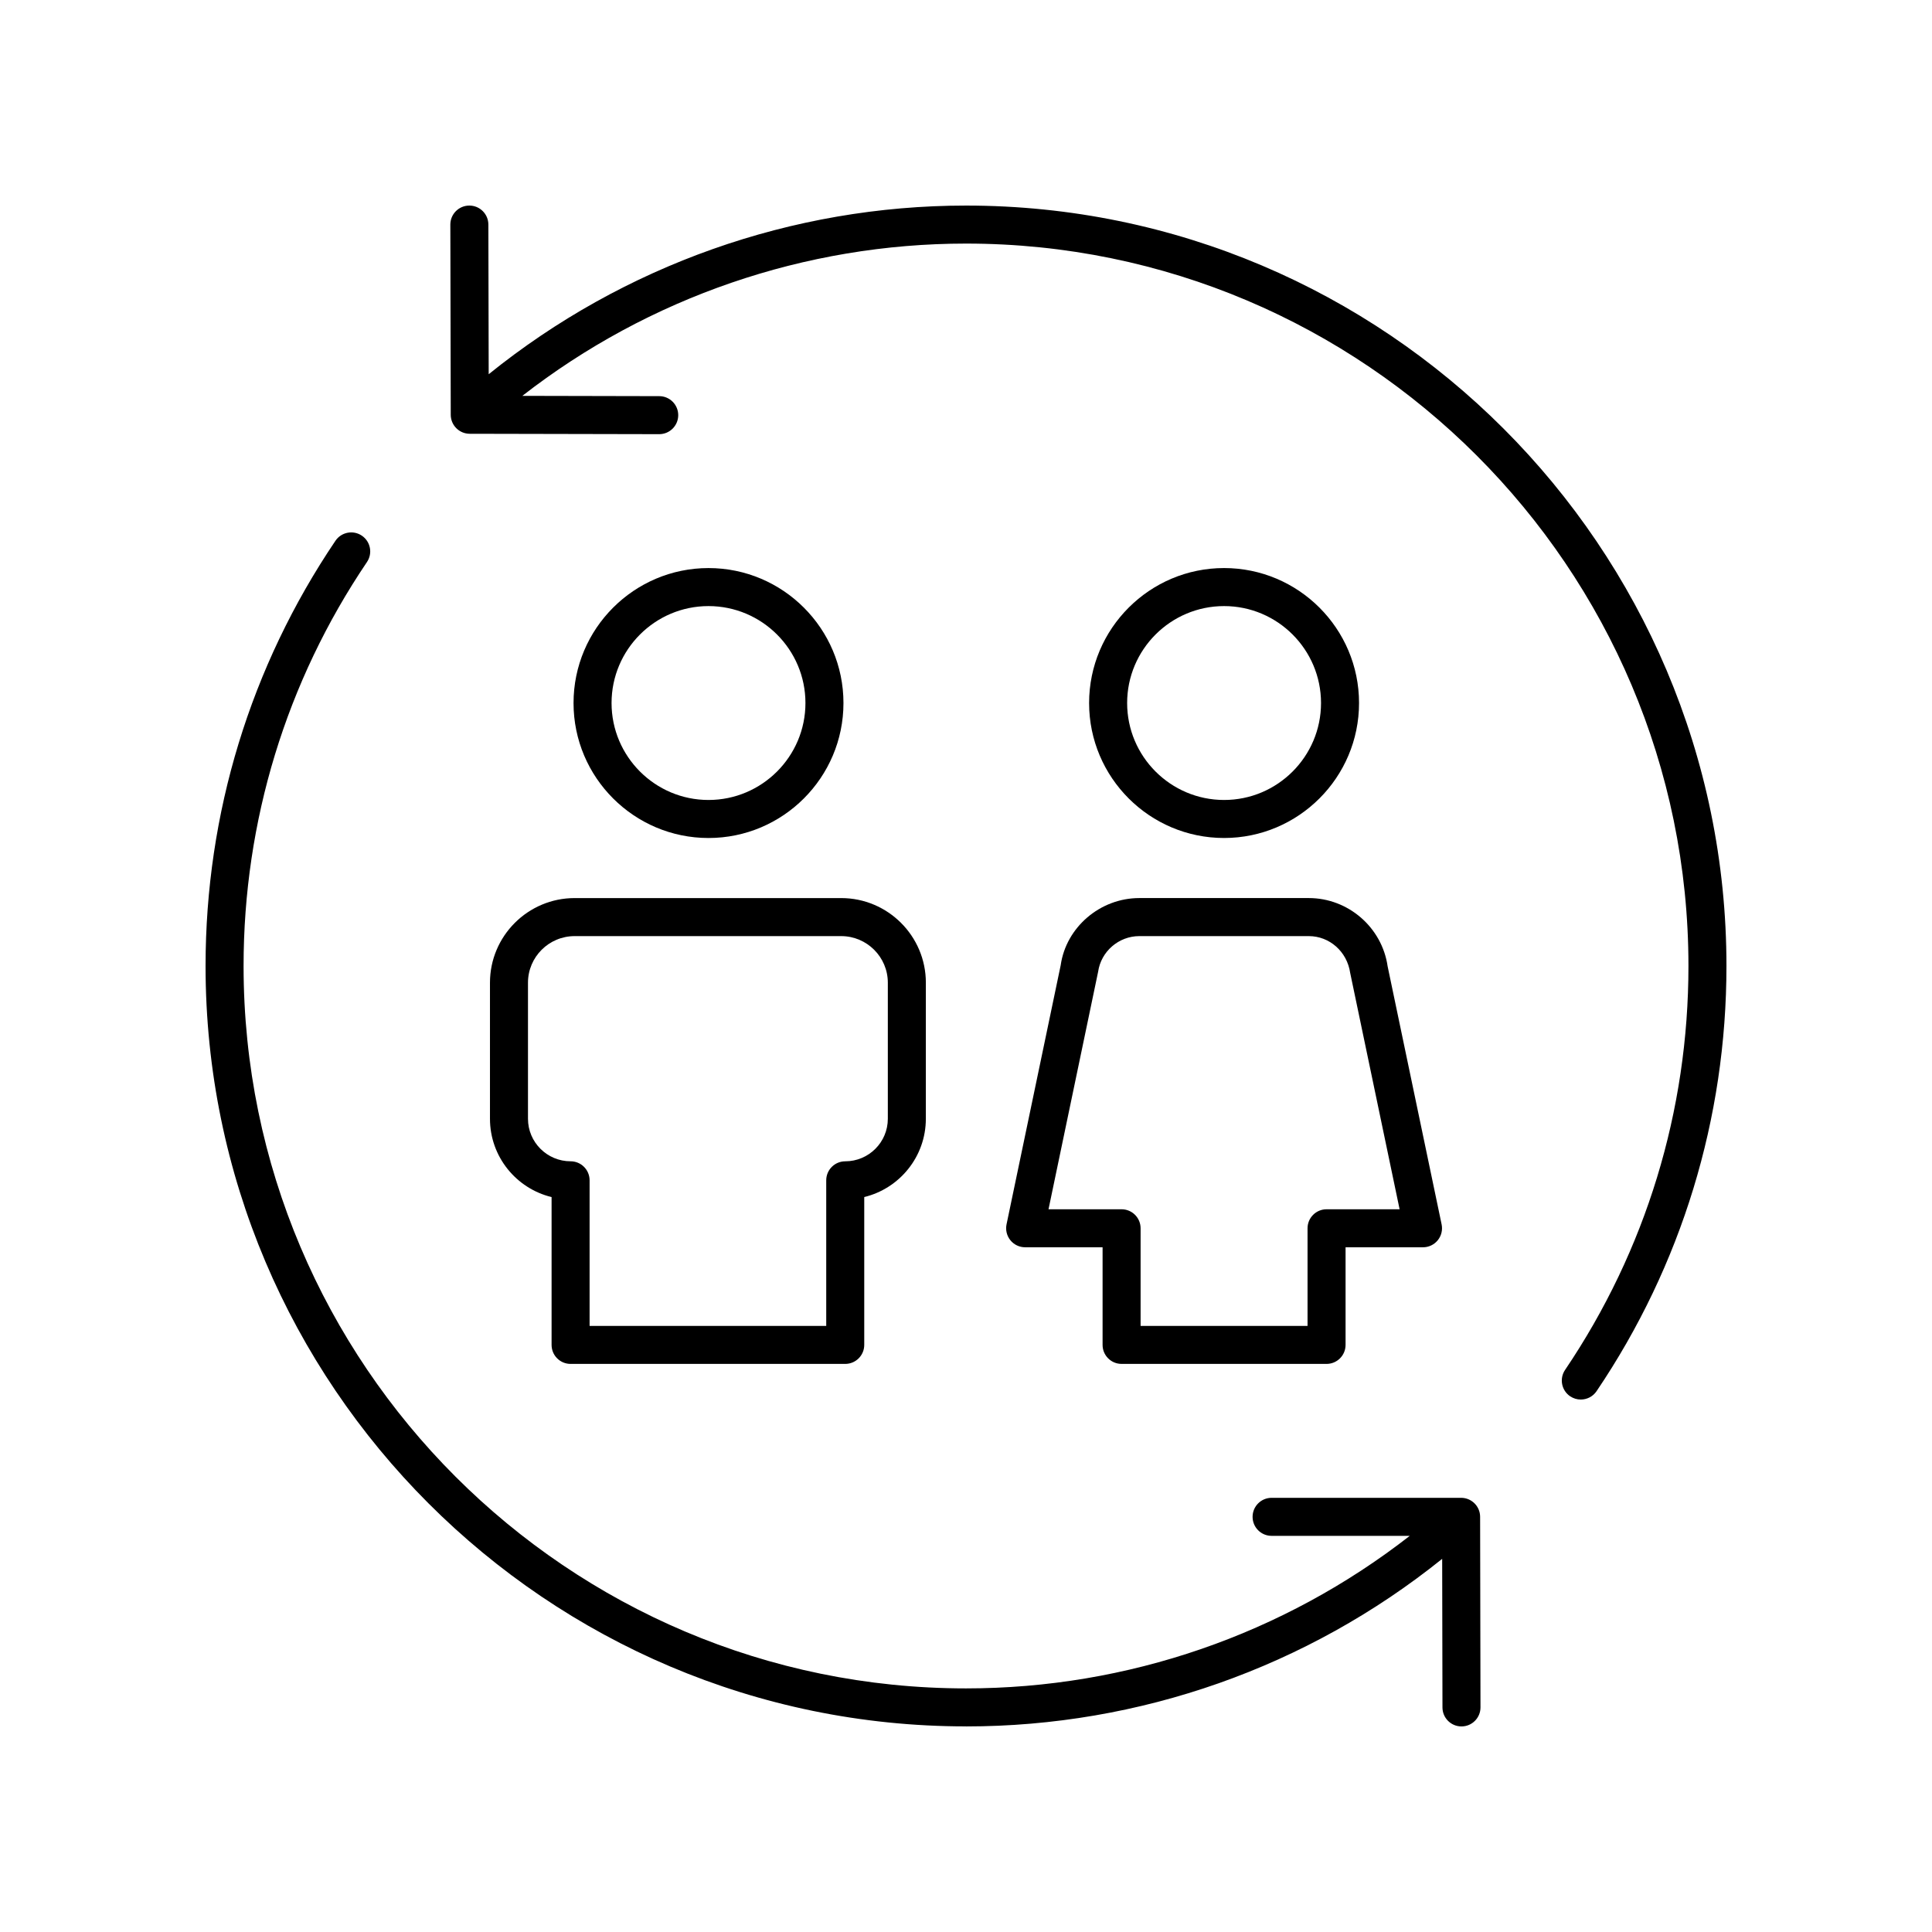
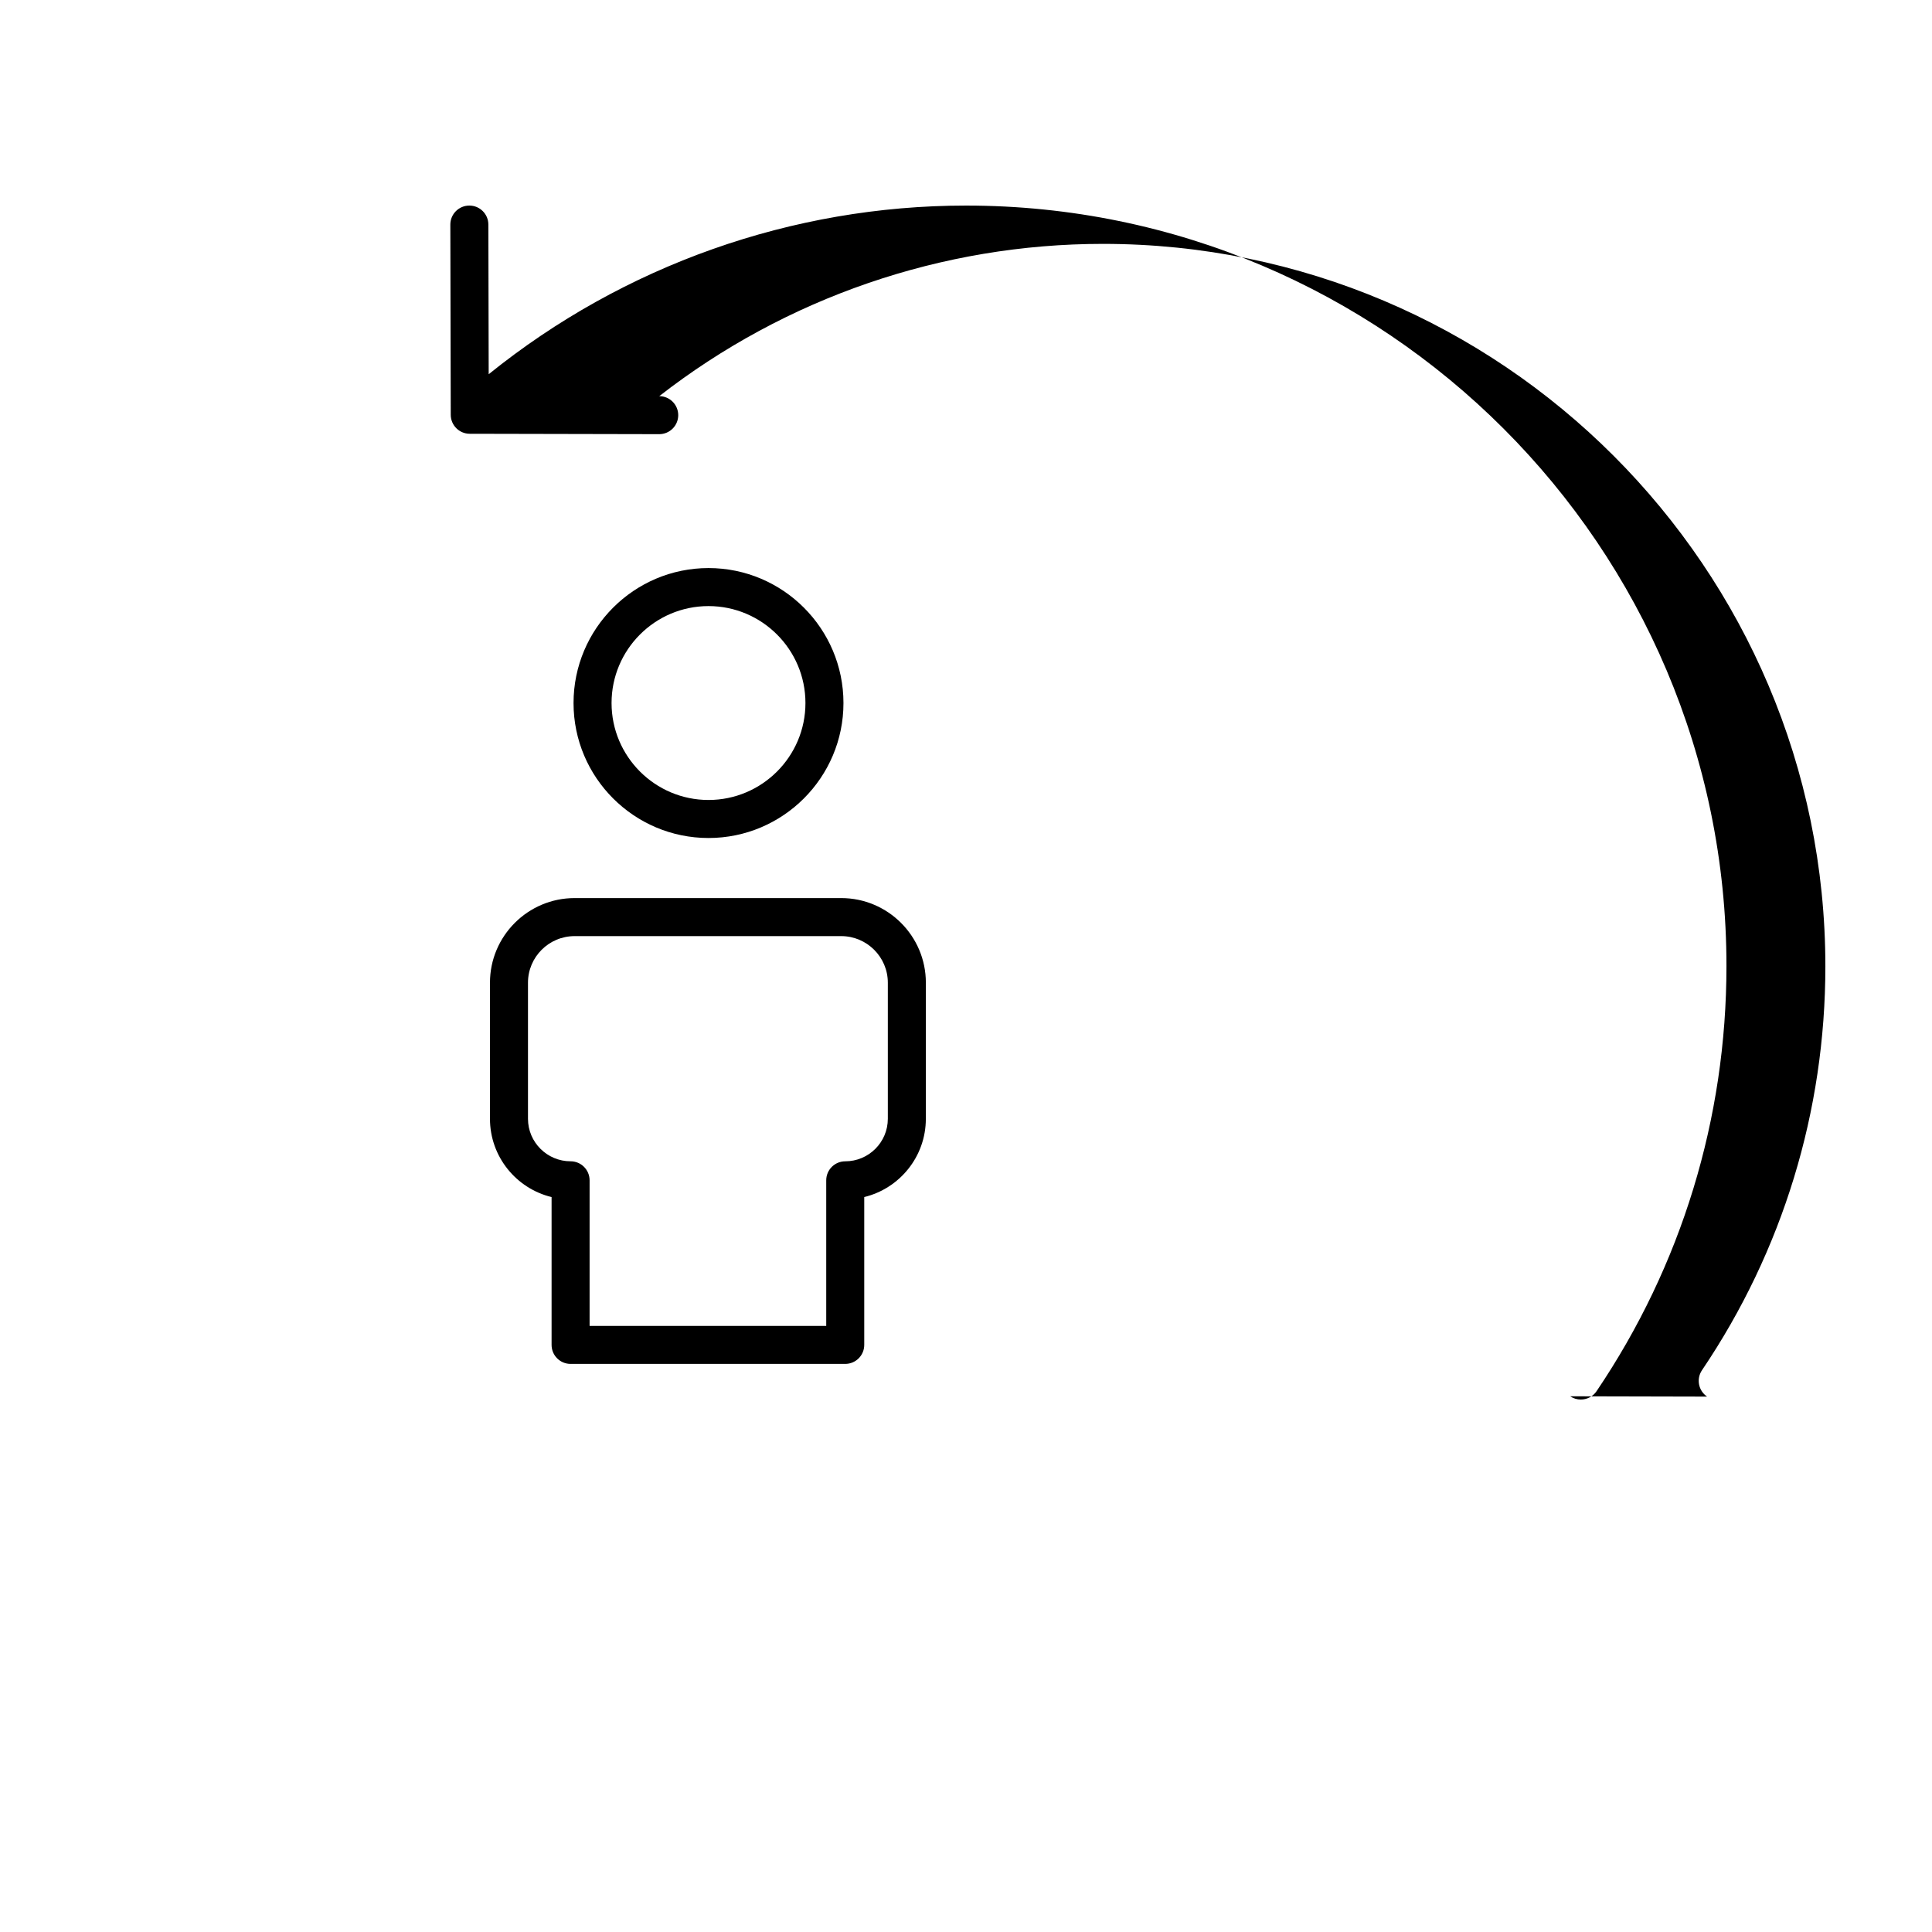
<svg xmlns="http://www.w3.org/2000/svg" fill="#000000" width="800px" height="800px" version="1.1" viewBox="144 144 512 512">
  <g>
    <path d="m331.76 366.08c19.723 0 35.766-16.043 35.766-35.766s-16.043-35.77-35.766-35.77c-19.723 0-35.766 16.047-35.766 35.77s16.043 35.766 35.766 35.766zm0-61.461c14.164 0 25.691 11.523 25.691 25.691 0 14.164-11.523 25.691-25.691 25.691-14.164 0-25.691-11.523-25.691-25.691 0-14.164 11.523-25.691 25.691-25.691z" />
-     <path d="m504.16 330.31c0-19.723-16.047-35.77-35.77-35.77s-35.766 16.047-35.766 35.77 16.043 35.766 35.766 35.766 35.77-16.043 35.77-35.766zm-61.457 0c0-14.168 11.523-25.691 25.691-25.691s25.691 11.523 25.691 25.691c0 14.164-11.523 25.691-25.691 25.691-14.168-0.004-25.691-11.527-25.691-25.691z" />
    <path d="m295.21 505.45h72.785c2.781 0 5.039-2.254 5.039-5.039v-39.18c9.355-2.269 16.324-10.707 16.324-20.742l0.004-36.066c0-12.363-10.066-22.422-22.441-22.422h-70.633c-12.375 0-22.441 10.059-22.441 22.422v36.07c0 10.035 6.969 18.477 16.328 20.742v39.18c0 2.781 2.254 5.035 5.035 5.035zm-11.289-64.961v-36.066c0-6.809 5.547-12.344 12.367-12.344h70.633c6.816 0 12.363 5.539 12.363 12.344v36.07c0 6.211-5.062 11.266-11.285 11.266-2.781 0-5.039 2.254-5.039 5.039v38.582l-62.711-0.004v-38.582c0-2.781-2.254-5.039-5.039-5.039-6.223 0-11.289-5.055-11.289-11.266z" />
-     <path d="m441.23 505.45h54.32c2.781 0 5.039-2.254 5.039-5.039v-25.867h20.52c1.52 0 2.953-0.684 3.91-1.859 0.957-1.18 1.332-2.723 1.023-4.211l-14.305-68.375c-1.473-10.32-10.453-18.102-20.891-18.102h-44.914c-10.434 0-19.418 7.785-20.836 17.785l-14.355 68.691c-0.309 1.484 0.066 3.031 1.023 4.211 0.953 1.176 2.391 1.859 3.91 1.859h20.52v25.867c-0.004 2.785 2.25 5.039 5.035 5.039zm-19.363-40.98 13.145-62.938c0.77-5.391 5.465-9.453 10.918-9.453h44.914c5.453 0 10.148 4.062 10.973 9.77l13.094 62.621h-19.359c-2.781 0-5.039 2.254-5.039 5.039v25.867h-44.242v-25.867c0-2.781-2.254-5.039-5.039-5.039z" />
-     <path d="m560.11 514.03c0.867 0.582 1.848 0.863 2.816 0.863 1.617 0 3.207-0.777 4.18-2.215 22.52-33.332 34.422-72.297 34.422-112.68 0-111.12-90.402-201.52-201.52-201.52-46.082 0-90.762 15.859-126.5 44.695l-0.086-39.668c-0.008-2.781-2.262-5.027-5.039-5.027h-0.012c-2.781 0.004-5.031 2.266-5.027 5.047l0.109 50.402c0.004 2.773 2.254 5.023 5.027 5.027l50.207 0.105h0.012c2.777 0 5.031-2.25 5.039-5.027 0.004-2.781-2.246-5.043-5.027-5.047l-36.285-0.078c33.496-26.082 74.918-40.355 117.58-40.355 105.56 0 191.45 85.883 191.45 191.45 0 38.367-11.305 75.379-32.695 107.04-1.559 2.305-0.953 5.438 1.352 6.996z" />
-     <path d="m400 601.52c46.059 0 90.492-15.711 126.19-44.41l0.078 39.383c0.004 2.777 2.258 5.027 5.035 5.027h0.012c2.781-0.004 5.031-2.266 5.027-5.047l-0.098-50.508c-0.004-2.781-2.258-5.027-5.039-5.027h-50.219c-2.781 0-5.039 2.254-5.039 5.039 0 2.781 2.254 5.039 5.039 5.039h36.613c-33.52 26.121-74.812 40.426-117.6 40.426-105.56 0-191.45-85.883-191.45-191.45 0-38.367 11.305-75.379 32.695-107.04 1.559-2.309 0.953-5.438-1.352-6.996-2.312-1.559-5.438-0.945-6.996 1.352-22.523 33.336-34.422 72.297-34.422 112.68 0 111.12 90.402 201.52 201.52 201.52z" />
+     <path d="m560.11 514.03c0.867 0.582 1.848 0.863 2.816 0.863 1.617 0 3.207-0.777 4.18-2.215 22.52-33.332 34.422-72.297 34.422-112.68 0-111.12-90.402-201.52-201.52-201.52-46.082 0-90.762 15.859-126.5 44.695l-0.086-39.668c-0.008-2.781-2.262-5.027-5.039-5.027h-0.012c-2.781 0.004-5.031 2.266-5.027 5.047l0.109 50.402c0.004 2.773 2.254 5.023 5.027 5.027l50.207 0.105h0.012c2.777 0 5.031-2.25 5.039-5.027 0.004-2.781-2.246-5.043-5.027-5.047c33.496-26.082 74.918-40.355 117.58-40.355 105.56 0 191.45 85.883 191.45 191.45 0 38.367-11.305 75.379-32.695 107.04-1.559 2.305-0.953 5.438 1.352 6.996z" />
  </g>
</svg>